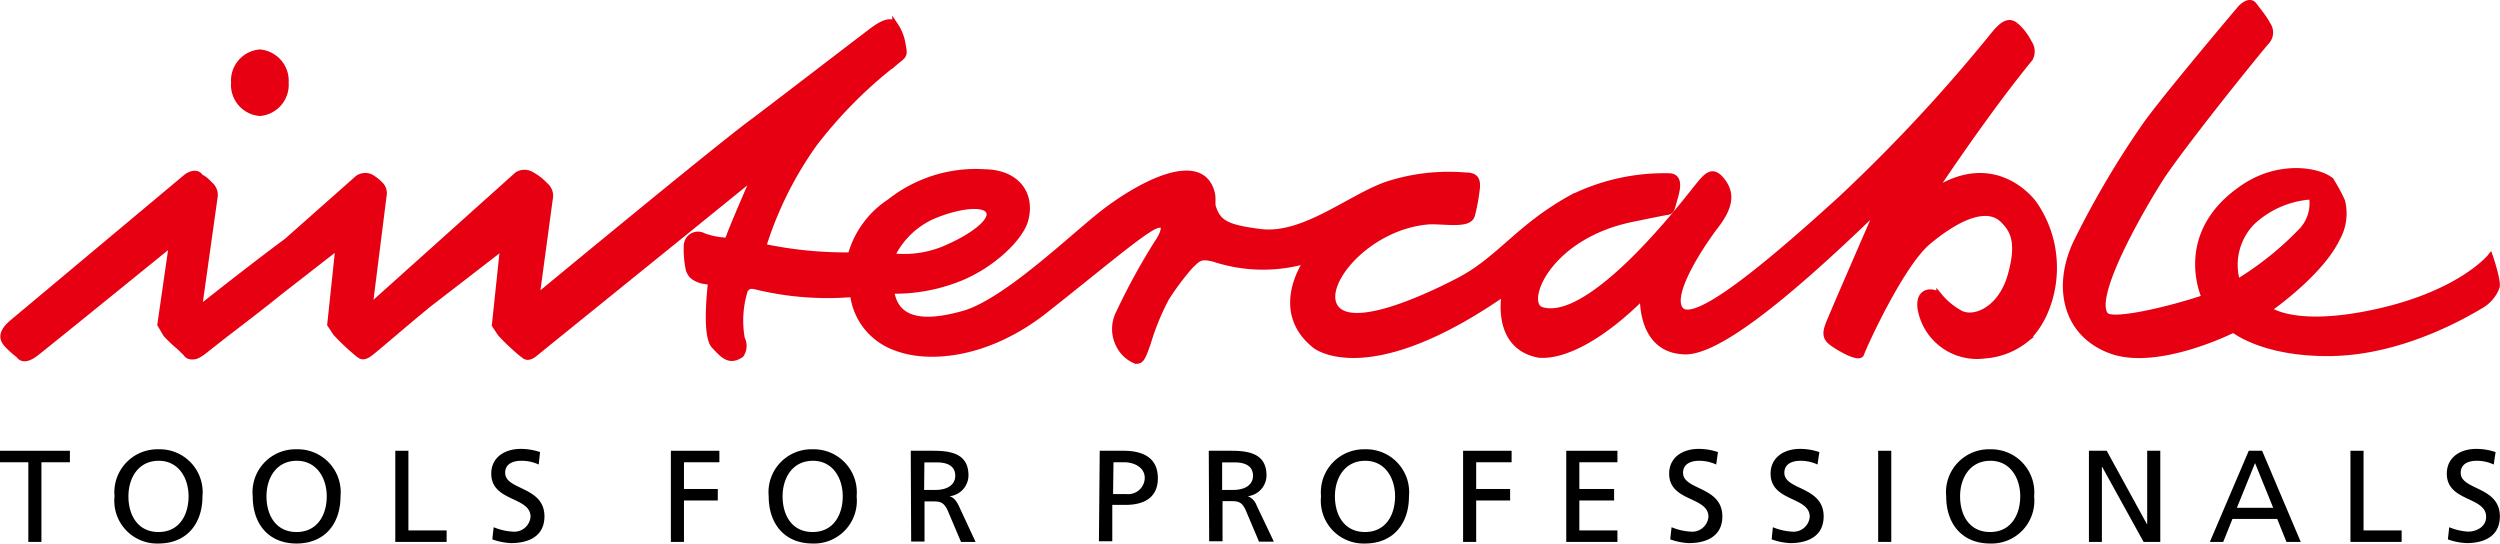
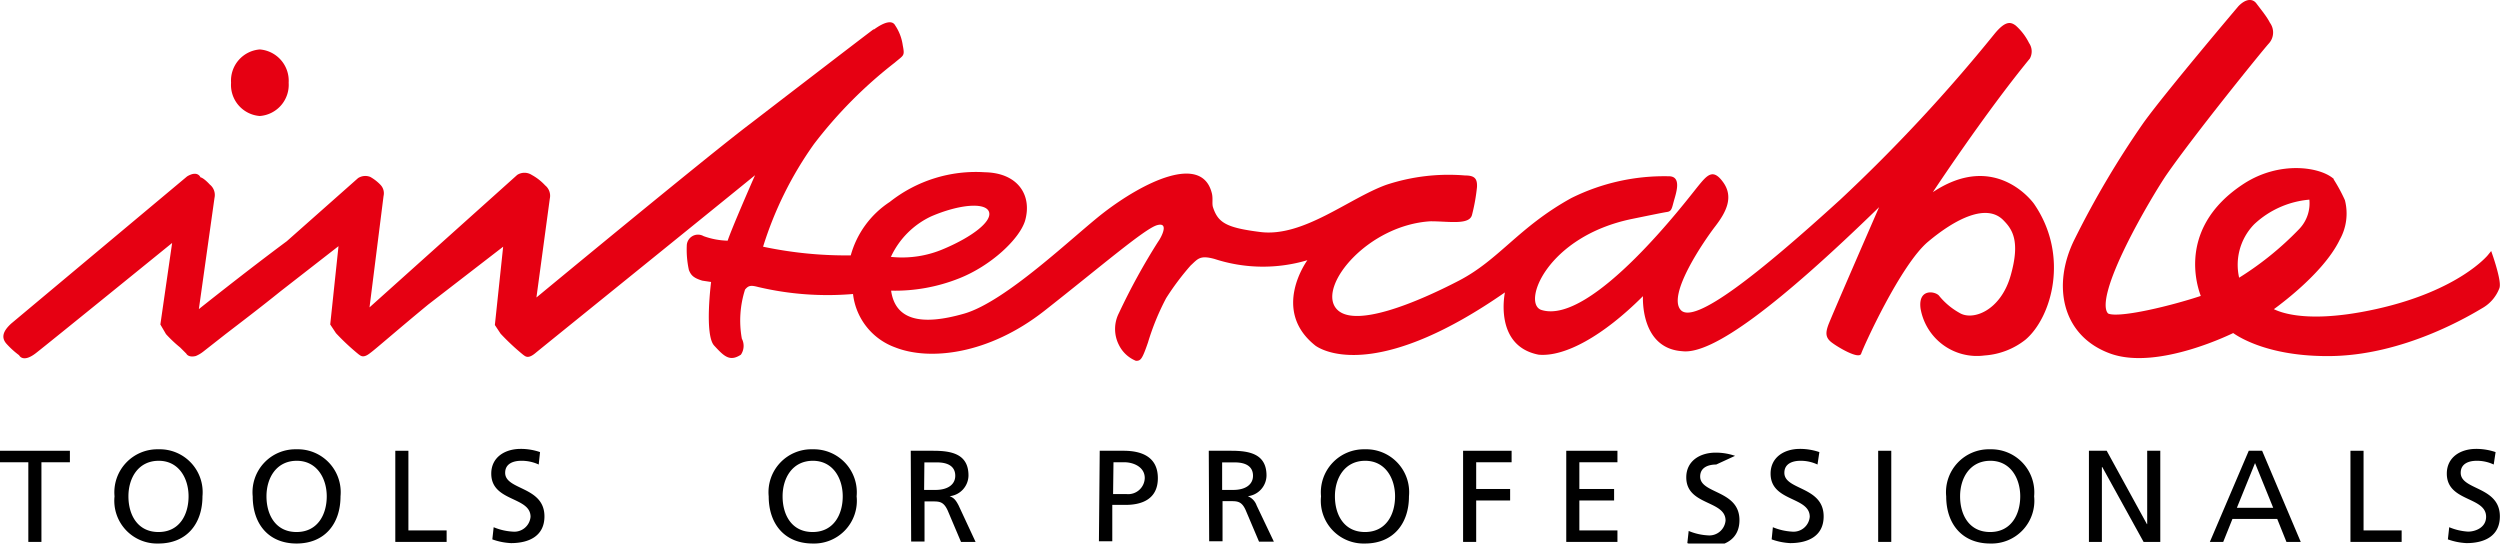
<svg xmlns="http://www.w3.org/2000/svg" viewBox="0 0 187.07 40.67">
  <defs>
    <style>.cls-1,.cls-2{fill:#e60012;}.cls-2{fill-rule:evenodd;}.cls-3{fill:none;stroke:#e60012;stroke-miterlimit:3.86;stroke-width:0.45px;}</style>
  </defs>
  <g id="Layer_2" data-name="Layer 2">
    <g id="Layer_1-2" data-name="Layer 1">
      <path class="cls-1" d="M17.29,6.19A2.34,2.34,0,0,1,19.44,3.7,2.35,2.35,0,0,1,21.6,6.19a2.34,2.34,0,0,1-2.16,2.49,2.33,2.33,0,0,1-2.15-2.49" />
      <path class="cls-2" d="M65.39,2.21c.76-.55,1.37-.74,1.6-.3a3.53,3.53,0,0,1,.56,1.47c.16.83.09.72-.6,1.31a33.23,33.23,0,0,0-6.05,6.1,27.13,27.13,0,0,0-3.8,7.67,30,30,0,0,0,6.56.65,7,7,0,0,1,2.92-4,10.38,10.38,0,0,1,7.12-2.22c2.5.05,3.55,1.75,3,3.64-.43,1.37-2.55,3.36-4.93,4.3a13,13,0,0,1-5.09.92C67,24,69,24.37,72.14,23.47s8.2-5.82,10.41-7.53c3-2.32,7.35-4.46,8.12-1.52.12.43,0,.81.1,1.1.38,1.15,1,1.52,3.53,1.84,3.22.41,6.63-2.52,9.43-3.53a14.87,14.87,0,0,1,5.9-.7c.73,0,.92.25.89.87a14.06,14.06,0,0,1-.37,2.07c-.19.8-1.76.48-3.14.49-4.61.3-8.29,4.7-7.09,6.44s6.23-.43,9.25-2,4.46-4,8.41-6.18a15.61,15.61,0,0,1,7.3-1.63c1,0,.52,1.31.37,1.86s-.17.76-.5.81-1.15.22-2.62.52c-6.38,1.31-8.26,6.31-6.8,6.81,3.76,1.21,11-8.36,11.71-9.23s1.14-1.39,1.91-.31.25,2.18-.59,3.27-3.61,5.12-2.6,6.27,5.9-2.75,11.93-8.24A121.49,121.49,0,0,0,149.24,2.54c.82-1,1.21-.91,1.59-.63a4.29,4.29,0,0,1,1,1.31,1.1,1.1,0,0,1,.06,1.16c-3.36,4.09-7.26,10-7.26,10,4.74-3.16,7.57.87,7.57.87,2.67,3.87,1.32,8.51-.64,10.17a5.54,5.54,0,0,1-3.07,1.18,4.28,4.28,0,0,1-4.78-3.52c-.2-1.56,1.18-1.28,1.41-.92a5.26,5.26,0,0,0,1.5,1.25c1,.62,3.08-.16,3.83-2.78s.11-3.49-.54-4.15c-1.26-1.29-3.59-.11-5.64,1.61s-4.85,7.9-5,8.37-1.77-.49-2.23-.85-.43-.73-.24-1.27,3.81-8.84,3.81-8.84c-7.45,7.25-12.47,11.06-14.73,10.78-3.18-.21-2.94-4.12-2.94-4.12-3,3-5.87,4.56-7.81,4.38-3.38-.66-2.52-4.66-2.52-4.66-8.93,6.21-13.12,4.7-14.16,4-3.39-2.66-.62-6.41-.62-6.41a11.66,11.66,0,0,1-6.94-.09c-1.12-.31-1.26,0-1.8.49a19.67,19.67,0,0,0-1.83,2.44,18.54,18.54,0,0,0-1.36,3.32C85.46,26.91,85.35,27,85,27a2.44,2.44,0,0,1-1.27-1.18,2.62,2.62,0,0,1,0-2.4,47.87,47.87,0,0,1,2.92-5.32c.27-.37.85-1.51-.07-1.25s-4.22,3.1-8.42,6.4S69.55,27,67,26a4.83,4.83,0,0,1-3.17-4,22.62,22.62,0,0,1-7.08-.52c-.54-.14-.73-.14-1,.19a7.62,7.62,0,0,0-.24,3.67,1.17,1.17,0,0,1-.07,1.2c-.84.55-1.26.12-2-.68s-.23-4.76-.23-4.76L52.55,21c-.69-.21-.85-.43-1-.79a7.06,7.06,0,0,1-.16-1.81.84.84,0,0,1,1.26-.73,5.66,5.66,0,0,0,1.8.34c.28-.86,1.79-4.32,2.05-4.9-4.47,3.64-16.19,13.1-16.46,13.33-.54.44-.73.22-.89.11a17.11,17.11,0,0,1-1.69-1.58l-.43-.65.62-5.86-5.61,4.33C29.84,24.6,28,26.21,27.72,26.4c-.54.44-.73.22-.89.11a17.11,17.11,0,0,1-1.69-1.58l-.43-.65.62-5.86L21,21.79C19.5,23,18,24.14,16.88,25l-1.67,1.31a2.35,2.35,0,0,1-.56.33c-.57.14-.71-.18-.71-.18L13.48,26a9.55,9.55,0,0,1-1.06-1L12,24.28l.88-6.1s-9.2,7.47-10.19,8.24-1.26.16-1.26.16a6.23,6.23,0,0,1-.93-.84c-.46-.5-.24-1,.34-1.53L14,13.2c.8-.48,1,.07,1,.07s.2,0,.7.54a1,1,0,0,1,.35,1l-1.17,8.32s3.48-2.78,6.58-5.08l5.33-4.72a1,1,0,0,1,.92-.09,3.28,3.28,0,0,1,.76.59.91.91,0,0,1,.23.84L27.65,23,38.7,13.09a1,1,0,0,1,1.09,0,3.91,3.91,0,0,1,1,.78,1,1,0,0,1,.35,1l-1,7.39s12.89-10.66,16-13c0,0,8.69-6.68,9.23-7.07m1.31,17a6.23,6.23,0,0,1,3-3c2.11-.91,4.05-1.06,4.32-.35s-1.23,1.87-3.35,2.77a7.87,7.87,0,0,1-4,.61" />
-       <path class="cls-3" d="M65.39,2.21c.76-.55,1.37-.74,1.6-.3a3.53,3.53,0,0,1,.56,1.47c.16.83.09.72-.6,1.31a33.23,33.23,0,0,0-6.05,6.1,27.13,27.13,0,0,0-3.8,7.67,30,30,0,0,0,6.56.65,7,7,0,0,1,2.92-4,10.38,10.38,0,0,1,7.12-2.22c2.5.05,3.55,1.75,3,3.64-.43,1.37-2.55,3.36-4.93,4.3a13,13,0,0,1-5.09.92C67,24,69,24.37,72.14,23.47s8.2-5.82,10.41-7.53c3-2.32,7.35-4.46,8.12-1.52.12.43,0,.81.1,1.1.38,1.15,1,1.52,3.53,1.84,3.22.41,6.63-2.52,9.43-3.53a14.87,14.87,0,0,1,5.9-.7c.73,0,.92.25.89.87a14.06,14.06,0,0,1-.37,2.07c-.19.8-1.76.48-3.14.49-4.61.3-8.29,4.7-7.09,6.44s6.23-.43,9.25-2,4.46-4,8.41-6.18a15.61,15.61,0,0,1,7.3-1.63c1,0,.52,1.31.37,1.86s-.17.76-.5.81-1.15.22-2.62.52c-6.38,1.31-8.26,6.31-6.8,6.81,3.76,1.21,11-8.36,11.71-9.23s1.14-1.39,1.91-.31.25,2.18-.59,3.27-3.61,5.12-2.6,6.27,5.9-2.75,11.93-8.24A121.49,121.49,0,0,0,149.24,2.54c.82-1,1.21-.91,1.59-.63a4.29,4.29,0,0,1,1,1.31,1.1,1.1,0,0,1,.06,1.16c-3.36,4.09-7.26,10-7.26,10,4.74-3.16,7.57.87,7.57.87,2.67,3.87,1.32,8.51-.64,10.17a5.54,5.54,0,0,1-3.07,1.18,4.28,4.28,0,0,1-4.78-3.52c-.2-1.56,1.18-1.28,1.41-.92a5.26,5.26,0,0,0,1.5,1.25c1,.62,3.08-.16,3.83-2.78s.11-3.49-.54-4.15c-1.26-1.29-3.59-.11-5.64,1.61s-4.85,7.9-5,8.37-1.77-.49-2.23-.85-.43-.73-.24-1.27,3.81-8.84,3.81-8.84c-7.45,7.25-12.47,11.06-14.73,10.78-3.18-.21-2.94-4.12-2.94-4.12-3,3-5.87,4.56-7.81,4.38-3.38-.66-2.52-4.66-2.52-4.66-8.93,6.21-13.12,4.7-14.16,4-3.39-2.66-.62-6.41-.62-6.41a11.66,11.66,0,0,1-6.94-.09c-1.12-.31-1.26,0-1.8.49a19.67,19.67,0,0,0-1.83,2.44,18.54,18.54,0,0,0-1.36,3.32C85.46,26.91,85.35,27,85,27a2.44,2.44,0,0,1-1.27-1.18,2.62,2.62,0,0,1,0-2.4,47.87,47.87,0,0,1,2.92-5.32c.27-.37.85-1.51-.07-1.25s-4.22,3.1-8.42,6.4S69.55,27,67,26a4.83,4.83,0,0,1-3.17-4,22.62,22.62,0,0,1-7.08-.52c-.54-.14-.73-.14-1,.19a7.62,7.62,0,0,0-.24,3.67,1.17,1.17,0,0,1-.07,1.2c-.84.55-1.26.12-2-.68s-.23-4.76-.23-4.76L52.55,21c-.69-.21-.85-.43-1-.79a7.06,7.06,0,0,1-.16-1.81.84.84,0,0,1,1.26-.73,5.66,5.66,0,0,0,1.8.34c.28-.86,1.79-4.32,2.05-4.9-4.47,3.64-16.19,13.1-16.46,13.33-.54.44-.73.22-.89.11a17.11,17.11,0,0,1-1.69-1.58l-.43-.65.62-5.86-5.61,4.33C29.84,24.6,28,26.21,27.72,26.4c-.54.44-.73.22-.89.11a17.11,17.11,0,0,1-1.69-1.58l-.43-.65.62-5.86L21,21.79C19.5,23,18,24.14,16.88,25l-1.67,1.31a2.35,2.35,0,0,1-.56.33c-.57.14-.71-.18-.71-.18L13.48,26a9.55,9.55,0,0,1-1.06-1L12,24.28l.88-6.1s-9.2,7.47-10.19,8.24-1.26.16-1.26.16a6.23,6.23,0,0,1-.93-.84c-.46-.5-.24-1,.34-1.53L14,13.2c.8-.48,1,.07,1,.07s.2,0,.7.54a1,1,0,0,1,.35,1l-1.17,8.32s3.48-2.78,6.58-5.08l5.33-4.72a1,1,0,0,1,.92-.09,3.28,3.28,0,0,1,.76.59.91.91,0,0,1,.23.84L27.65,23,38.7,13.09a1,1,0,0,1,1.09,0,3.91,3.91,0,0,1,1,.78,1,1,0,0,1,.35,1l-1,7.39s12.89-10.66,16-13C56.16,9.28,64.85,2.6,65.39,2.21Zm1.31,17a6.23,6.23,0,0,1,3-3c2.11-.91,4.05-1.06,4.32-.35s-1.23,1.87-3.35,2.77A7.87,7.87,0,0,1,66.7,19.17Z" />
      <path class="cls-2" d="M167.66.62s.64-.71,1-.23.79,1,1,1.43a1,1,0,0,1-.06,1.29c-.44.48-5.54,6.77-7.67,9.84-.93,1.35-5.76,9.34-4.33,10.68.73.53,5.24-.61,7.38-1.35,0,0-2.33-4.89,3.1-8.38,2.56-1.62,5.36-1.17,6.32-.41a12,12,0,0,1,.85,1.56,3.77,3.77,0,0,1-.37,2.78c-1.28,2.67-5.14,5.32-5.14,5.32s1.89,1.58,8.14.19,8.45-4.1,8.45-4.1.66,1.92.47,2.28a2.67,2.67,0,0,1-1.08,1.29c-.83.49-5.93,3.64-11.59,3.61-4.87,0-7-1.76-7-1.76s-5.66,2.86-9.16,1.58-4.17-4.94-2.54-8.22a68.4,68.4,0,0,1,5.16-8.72c1.64-2.31,7-8.68,7-8.68m-.25,20.51a4.57,4.57,0,0,1,1.11-4.51A7.11,7.11,0,0,1,173,14.7a3,3,0,0,1-.78,2.58,23.68,23.68,0,0,1-4.77,3.85" />
      <path class="cls-3" d="M167.66.62s.64-.71,1-.23.79,1,1,1.43a1,1,0,0,1-.06,1.29c-.44.48-5.54,6.77-7.67,9.84-.93,1.35-5.76,9.34-4.33,10.68.73.53,5.24-.61,7.38-1.35,0,0-2.33-4.89,3.1-8.38,2.56-1.62,5.36-1.17,6.32-.41a12,12,0,0,1,.85,1.56,3.77,3.77,0,0,1-.37,2.78c-1.28,2.67-5.14,5.32-5.14,5.32s1.89,1.58,8.14.19,8.45-4.1,8.45-4.1.66,1.92.47,2.28a2.67,2.67,0,0,1-1.08,1.29c-.83.49-5.93,3.64-11.59,3.61-4.87,0-7-1.76-7-1.76s-5.66,2.86-9.16,1.58-4.17-4.94-2.54-8.22a68.4,68.4,0,0,1,5.16-8.72C162.25,7,167.66.62,167.66.62Zm-.25,20.51a4.57,4.57,0,0,1,1.11-4.51A7.11,7.11,0,0,1,173,14.7a3,3,0,0,1-.78,2.58A23.68,23.68,0,0,1,167.41,21.13Z" />
      <polygon points="2.12 34.59 0 34.59 0 33.73 5.23 33.73 5.23 34.59 3.1 34.59 3.1 40.55 2.12 40.55 2.12 34.59" />
      <path d="M11.86,33.62a3.21,3.21,0,0,1,3.29,3.52c0,2.07-1.2,3.53-3.29,3.53a3.2,3.2,0,0,1-3.29-3.53,3.22,3.22,0,0,1,3.29-3.52m0,6.19c1.58,0,2.25-1.31,2.25-2.67s-.74-2.67-2.25-2.66-2.25,1.28-2.25,2.66.68,2.67,2.25,2.67" />
      <path d="M22.19,33.62a3.21,3.21,0,0,1,3.29,3.52c0,2.07-1.2,3.53-3.29,3.53s-3.28-1.46-3.28-3.53a3.21,3.21,0,0,1,3.28-3.52m0,6.19c1.58,0,2.26-1.31,2.26-2.67s-.75-2.67-2.26-2.66-2.25,1.28-2.25,2.66.68,2.67,2.25,2.67" />
      <polygon points="29.58 33.73 30.56 33.73 30.56 39.69 33.42 39.69 33.42 40.55 29.58 40.55 29.58 33.73" />
      <path d="M40.31,34.76A3,3,0,0,0,39,34.48c-.55,0-1.2.19-1.2.9,0,1.31,2.94,1,2.94,3.26,0,1.45-1.13,2-2.5,2a4.77,4.77,0,0,1-1.4-.28l.1-.91a4.3,4.3,0,0,0,1.42.33,1.22,1.22,0,0,0,1.34-1.11c0-1.53-2.94-1.11-2.94-3.23,0-1.21,1-1.85,2.2-1.85a4.41,4.41,0,0,1,1.45.24Z" />
-       <polygon points="50.2 33.73 53.83 33.73 53.83 34.59 51.18 34.59 51.18 36.59 53.71 36.59 53.71 37.45 51.18 37.45 51.18 40.55 50.2 40.55 50.2 33.73" />
      <path d="M60.81,33.62a3.22,3.22,0,0,1,3.29,3.52,3.2,3.2,0,0,1-3.29,3.53c-2.09,0-3.29-1.46-3.29-3.53a3.21,3.21,0,0,1,3.29-3.52m0,6.19c1.57,0,2.25-1.31,2.25-2.67s-.74-2.67-2.25-2.66-2.25,1.28-2.25,2.66.67,2.67,2.25,2.67" />
      <path d="M68.15,33.73h1.67c1.35,0,2.65.22,2.65,1.85a1.58,1.58,0,0,1-1.41,1.55v0c.31.12.45.27.67.69L73,40.55H71.91l-1-2.36c-.31-.67-.63-.67-1.15-.67h-.58v3h-1Zm1,2.93H70c.93,0,1.48-.41,1.48-1.06s-.47-1-1.37-1h-.94Z" />
      <path d="M82.29,33.73h1.79c1.4,0,2.56.49,2.56,2.05s-1.18,2-2.41,2h-1v2.72h-1Zm1,3.24h1a1.24,1.24,0,0,0,1.37-1.2c0-.86-.9-1.18-1.51-1.18h-.83Z" />
      <path d="M90.45,33.73h1.67c1.35,0,2.65.22,2.65,1.85a1.58,1.58,0,0,1-1.4,1.55v0a1.15,1.15,0,0,1,.66.69l1.29,2.71H94.21l-1-2.36c-.3-.67-.63-.67-1.15-.67h-.58v3h-1Zm1,2.93h.83c.93,0,1.48-.41,1.48-1.06s-.47-1-1.37-1h-.94Z" />
      <path d="M102.14,33.62a3.21,3.21,0,0,1,3.29,3.52c0,2.07-1.2,3.53-3.29,3.53a3.2,3.2,0,0,1-3.29-3.53,3.22,3.22,0,0,1,3.29-3.52m0,6.19c1.58,0,2.25-1.31,2.25-2.67s-.74-2.67-2.25-2.66-2.25,1.28-2.25,2.66.68,2.67,2.25,2.67" />
      <polygon points="109.48 33.73 113.11 33.73 113.11 34.59 110.46 34.59 110.46 36.59 113 36.59 113 37.45 110.46 37.45 110.46 40.55 109.48 40.55 109.48 33.73" />
      <polygon points="117.2 33.73 121.03 33.73 121.03 34.59 118.18 34.59 118.18 36.59 120.78 36.59 120.78 37.45 118.18 37.45 118.18 39.69 121.03 39.69 121.03 40.55 117.2 40.55 117.2 33.73" />
-       <path d="M128.42,34.76a3,3,0,0,0-1.28-.28c-.55,0-1.2.19-1.2.9,0,1.31,2.94,1,2.94,3.26,0,1.45-1.13,2-2.5,2a4.77,4.77,0,0,1-1.4-.28l.1-.91a4.3,4.3,0,0,0,1.42.33,1.22,1.22,0,0,0,1.34-1.11c0-1.53-2.94-1.11-2.94-3.23,0-1.21,1-1.85,2.2-1.85a4.41,4.41,0,0,1,1.45.24Z" />
+       <path d="M128.42,34.76c-.55,0-1.2.19-1.2.9,0,1.31,2.94,1,2.94,3.26,0,1.45-1.13,2-2.5,2a4.77,4.77,0,0,1-1.4-.28l.1-.91a4.3,4.3,0,0,0,1.42.33,1.22,1.22,0,0,0,1.34-1.11c0-1.53-2.94-1.11-2.94-3.23,0-1.21,1-1.85,2.2-1.85a4.41,4.41,0,0,1,1.45.24Z" />
      <path d="M136,34.76a2.93,2.93,0,0,0-1.28-.28c-.55,0-1.2.19-1.2.9,0,1.31,2.94,1,2.94,3.26,0,1.45-1.13,2-2.5,2a4.77,4.77,0,0,1-1.39-.28l.09-.91a4.36,4.36,0,0,0,1.42.33,1.22,1.22,0,0,0,1.34-1.11c0-1.53-2.93-1.11-2.93-3.23,0-1.21,1-1.85,2.19-1.85a4.46,4.46,0,0,1,1.46.24Z" />
      <rect x="140.54" y="33.73" width="0.98" height="6.82" />
      <path d="M148.92,33.62a3.22,3.22,0,0,1,3.29,3.52,3.2,3.2,0,0,1-3.29,3.53c-2.09,0-3.29-1.46-3.29-3.53a3.21,3.21,0,0,1,3.29-3.52m0,6.19c1.57,0,2.25-1.31,2.25-2.67s-.74-2.67-2.25-2.66-2.25,1.28-2.25,2.66.67,2.67,2.25,2.67" />
      <polygon points="156.31 33.73 157.64 33.73 160.65 39.22 160.67 39.22 160.67 33.73 161.65 33.73 161.65 40.55 160.4 40.55 157.31 34.95 157.28 34.95 157.28 40.55 156.31 40.55 156.31 33.73" />
      <path d="M168.27,33.73h1l2.89,6.82h-1.07l-.69-1.72h-3.35l-.69,1.72h-1Zm.47.92L167.38,38h2.72Z" />
      <polygon points="175.88 33.73 176.86 33.73 176.86 39.69 179.71 39.69 179.71 40.55 175.88 40.55 175.88 33.73" />
      <path d="M186.6,34.76a2.93,2.93,0,0,0-1.28-.28c-.55,0-1.19.19-1.19.9,0,1.31,2.93,1,2.93,3.26,0,1.45-1.12,2-2.49,2a4.77,4.77,0,0,1-1.4-.28l.1-.91a4.3,4.3,0,0,0,1.41.33c.56,0,1.35-.31,1.35-1.11,0-1.53-2.94-1.11-2.94-3.23,0-1.21,1-1.85,2.19-1.85a4.46,4.46,0,0,1,1.46.24Z" />
    </g>
  </g>
</svg>